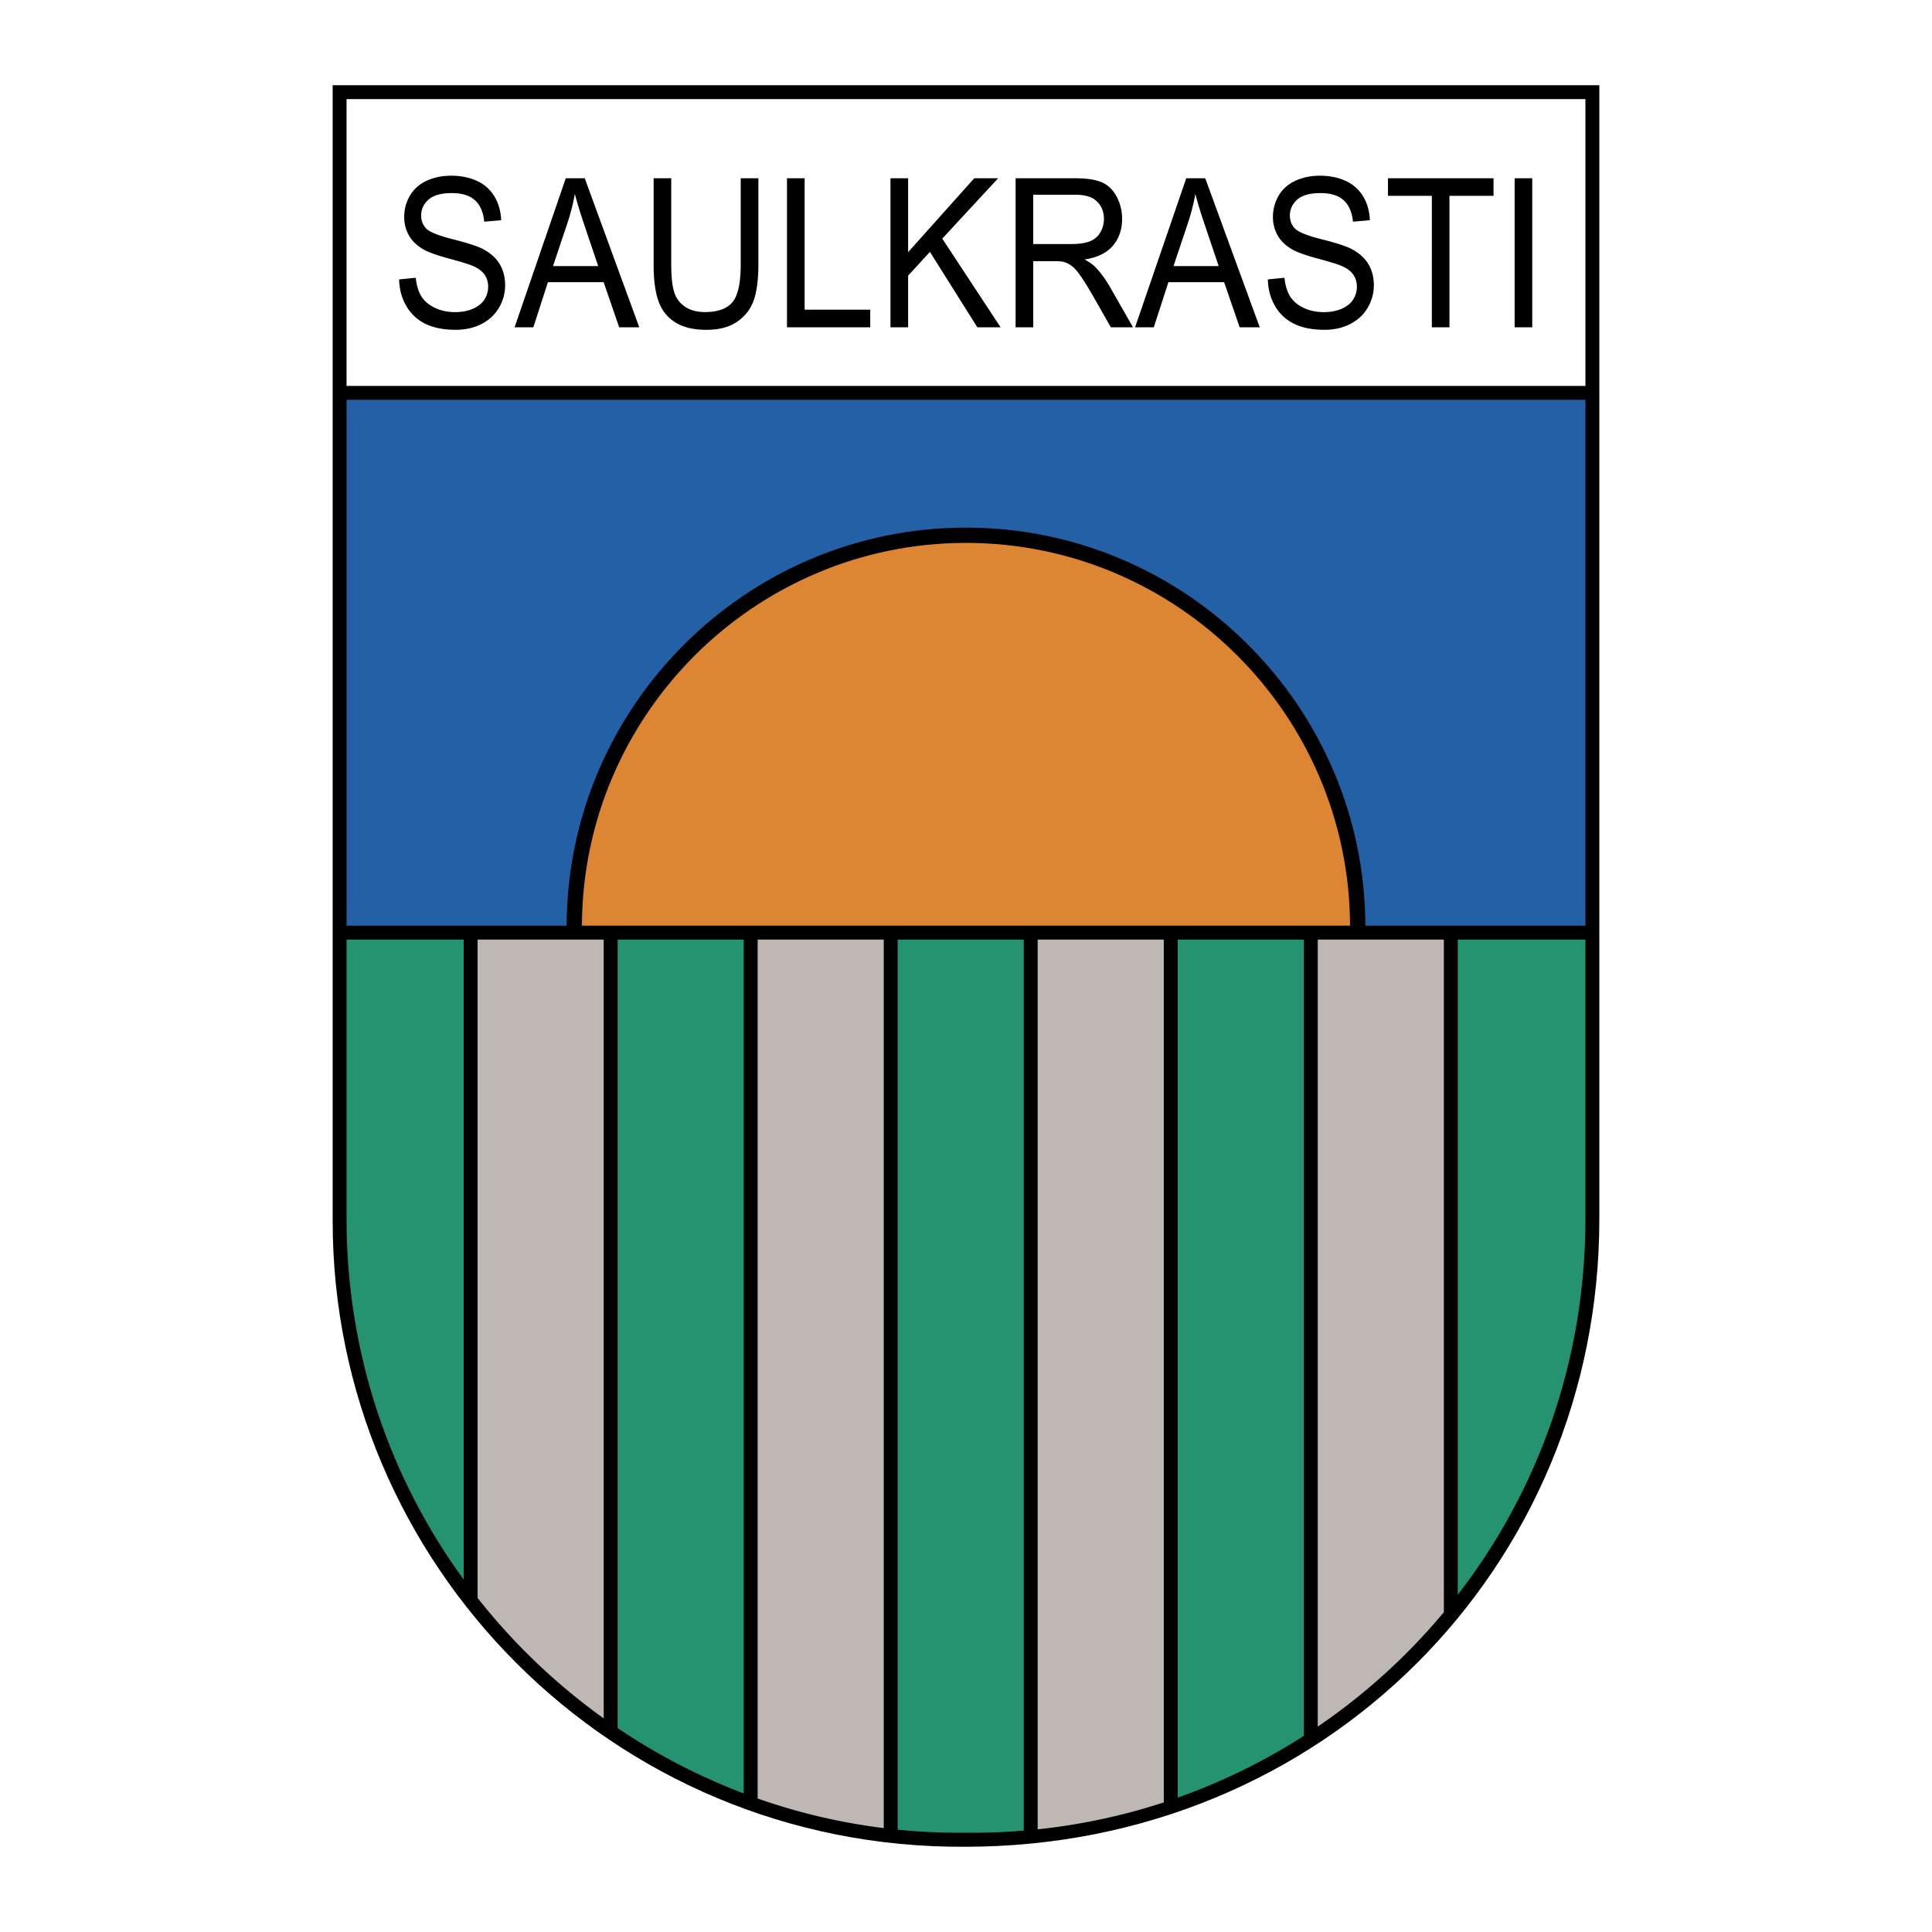
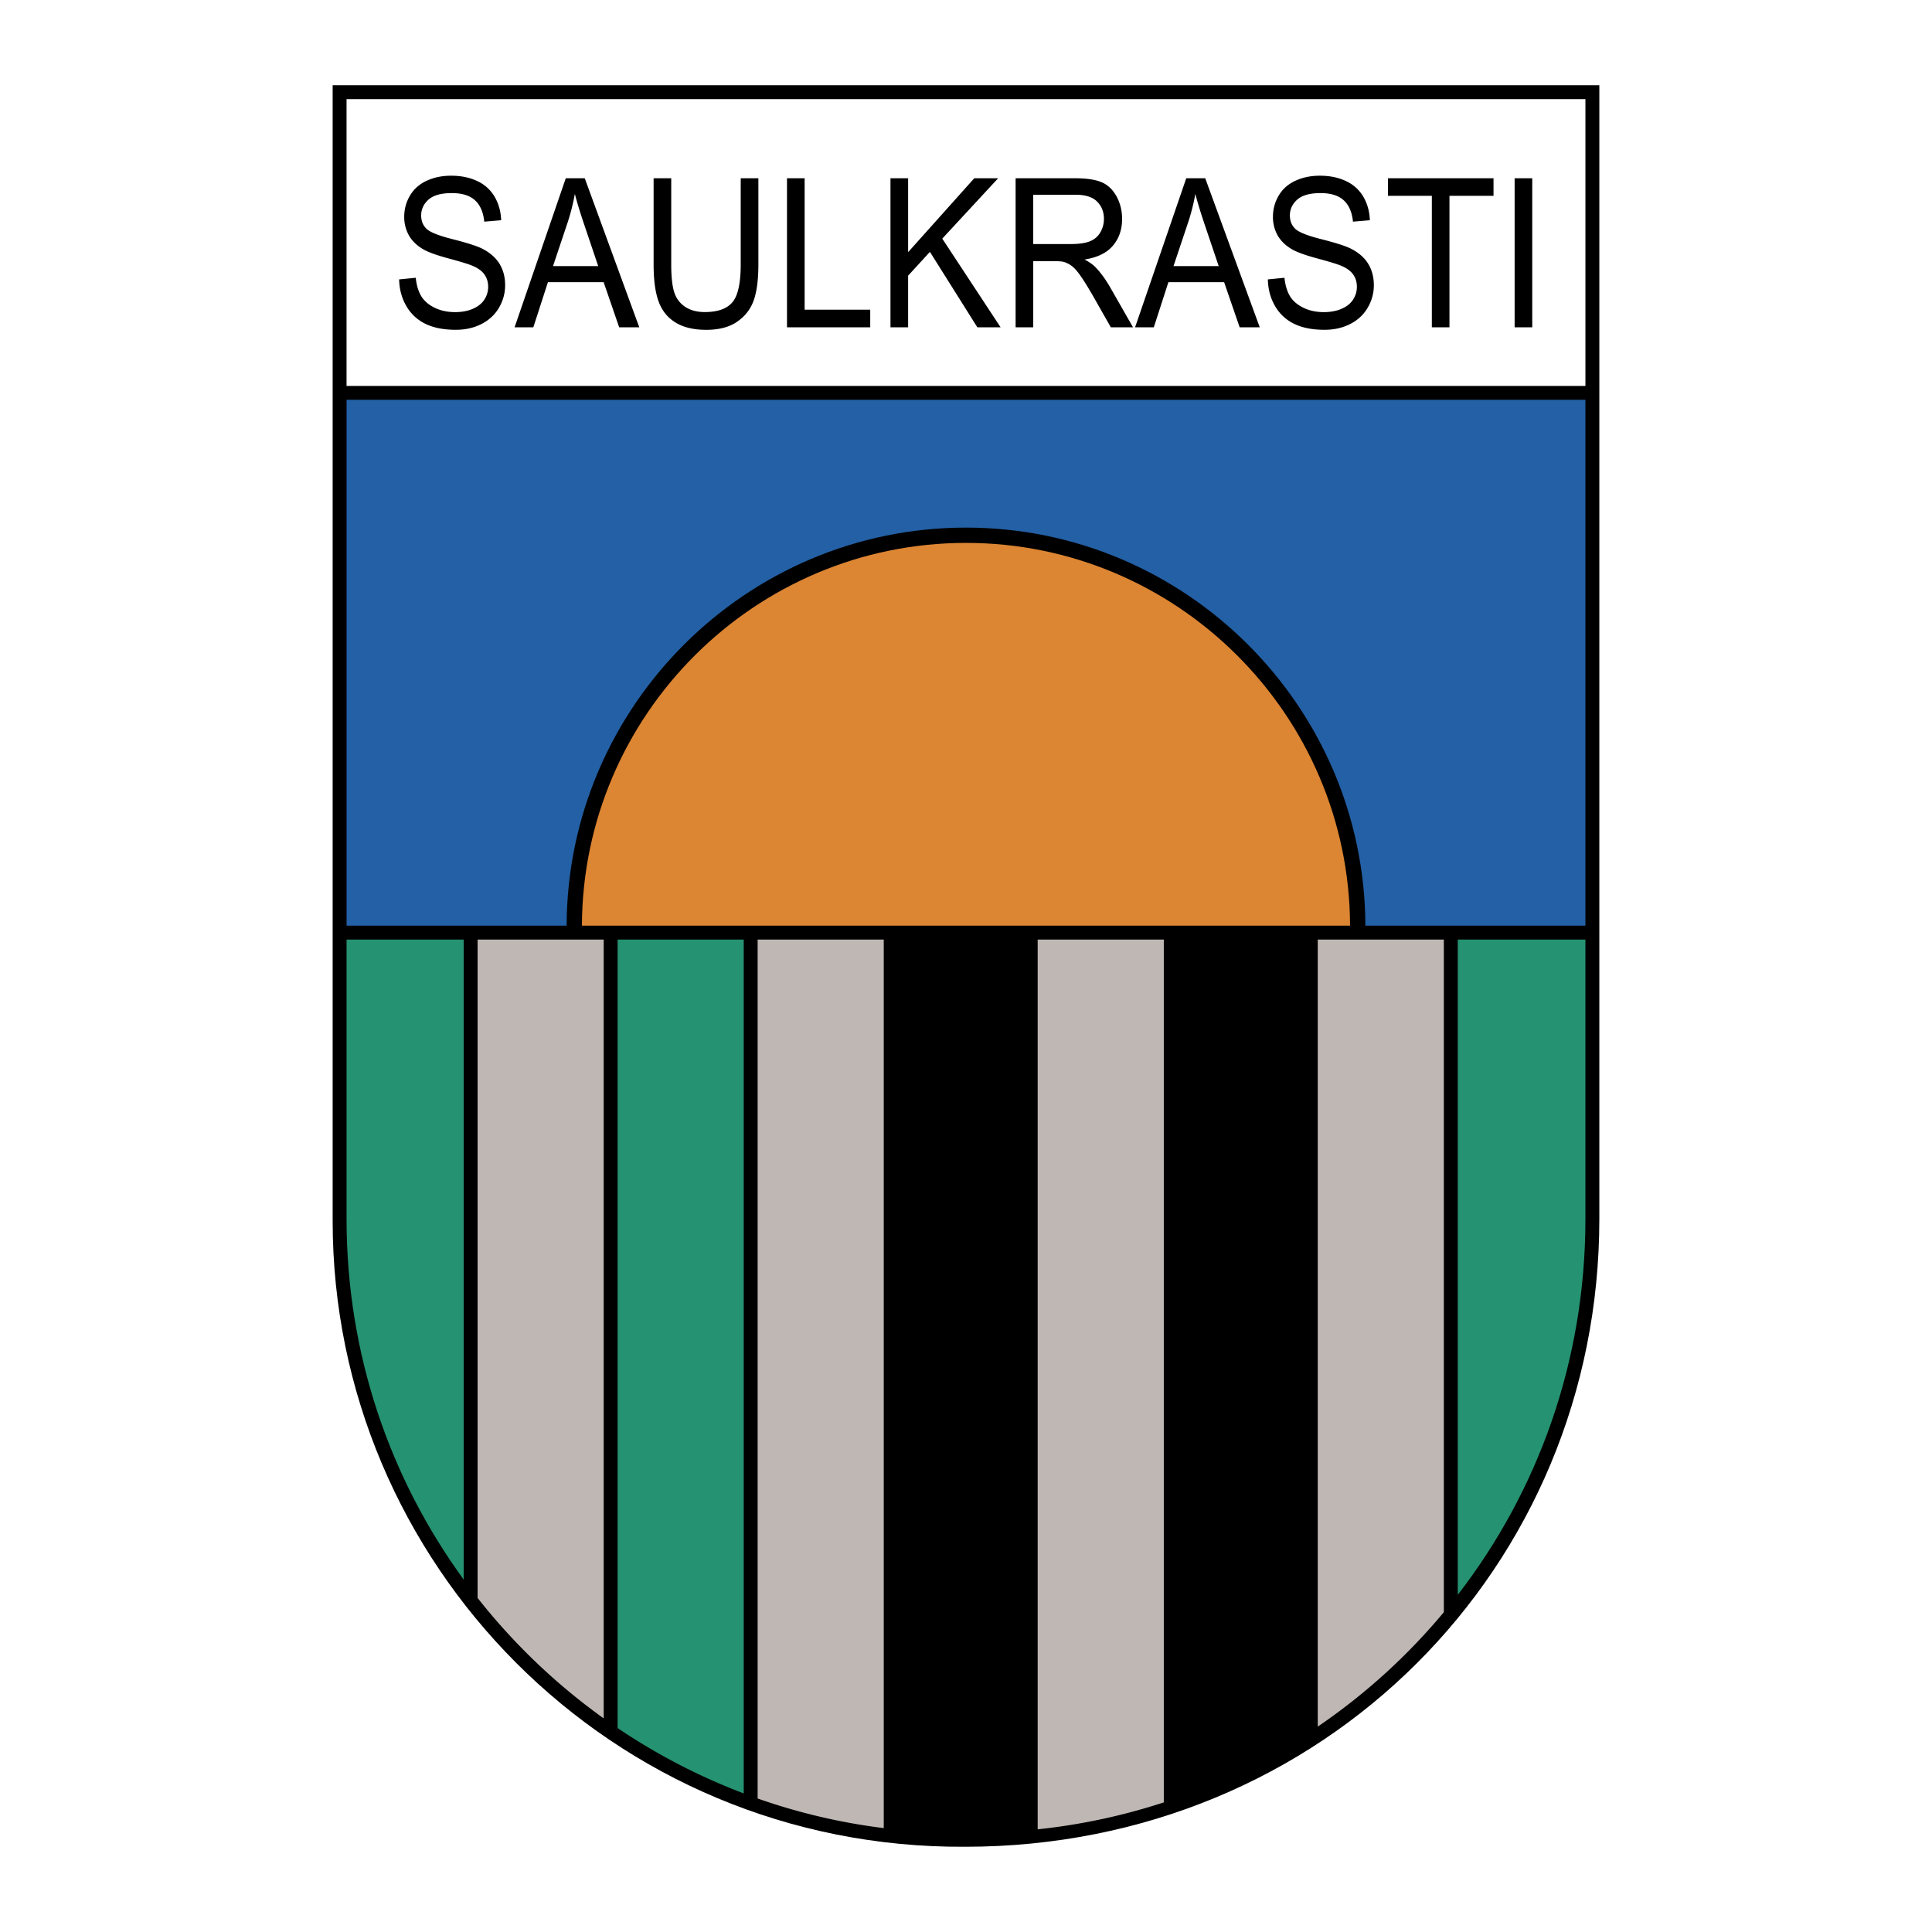
<svg xmlns="http://www.w3.org/2000/svg" width="2500" height="2500" viewBox="0 0 192.756 192.756">
  <g fill-rule="evenodd" clip-rule="evenodd">
    <path fill="#fff" d="M0 0h192.756v192.756H0V0z" />
    <path d="M159.566 8.504v113.113c0 34.76-27.533 62.635-63.272 62.635-35.316.221-63.105-28.34-63.105-62.42V8.504h126.377z" />
    <path fill="#fff" d="M34.576 38.503h123.602V9.889l-123.602.003v28.611z" />
    <path d="M39.821 27.876l1.659-.163c.077.745.259 1.354.547 1.832.288.478.733.862 1.336 1.156.604.294 1.285.439 2.04.439.671 0 1.262-.111 1.776-.332.514-.226.897-.53 1.148-.918.25-.391.377-.813.377-1.274 0-.467-.12-.873-.365-1.222-.241-.35-.641-.641-1.194-.876-.359-.155-1.145-.398-2.367-.727-1.219-.329-2.076-.637-2.565-.928-.634-.371-1.108-.834-1.42-1.385a3.714 3.714 0 0 1-.464-1.852c0-.748.188-1.45.569-2.102.381-.654.938-1.149 1.668-1.489.733-.336 1.544-.505 2.438-.505.987 0 1.854.177 2.608.533a3.869 3.869 0 0 1 1.736 1.565c.402.689.622 1.471.653 2.344l-1.687.142c-.093-.938-.399-1.651-.922-2.129-.523-.481-1.294-.72-2.315-.72-1.064 0-1.838.218-2.327.654-.486.436-.73.962-.73 1.575 0 .537.173.976.517 1.319.341.346 1.223.7 2.652 1.059 1.43.364 2.411.679 2.943.949.773.401 1.346.907 1.714 1.517.369.612.551 1.319.551 2.115 0 .793-.201 1.537-.606 2.236-.406.7-.987 1.243-1.746 1.634-.758.388-1.612.582-2.559.582-1.204 0-2.212-.193-3.023-.588a4.383 4.383 0 0 1-1.915-1.77c-.461-.784-.705-1.677-.727-2.671zm11.52 4.778l5.106-14.87h1.894l5.439 14.87h-2.005l-1.55-4.504h-5.557l-1.458 4.504h-1.869zm3.834-6.107h4.508l-1.39-4.117c-.42-1.25-.736-2.278-.94-3.085a20.62 20.62 0 0 1-.718 2.843l-1.46 4.359zm18.729-8.763h1.76v8.593c0 1.493-.151 2.68-.455 3.559-.303.88-.848 1.593-1.637 2.143-.789.554-1.823.828-3.104.828-1.244 0-2.265-.238-3.054-.72-.792-.479-1.358-1.174-1.695-2.084-.34-.911-.508-2.15-.508-3.726v-8.593h1.758v8.583c0 1.292.108 2.244.321 2.853a2.678 2.678 0 0 0 1.105 1.416c.523.333 1.164.499 1.918.499 1.293 0 2.215-.329 2.766-.987.548-.654.823-1.915.823-3.781v-8.583h.002zm4.614 14.87v-14.87h1.761v13.115h6.544v1.755h-8.305zm10.325 0v-14.87h1.761v7.375l6.599-7.375h2.383l-5.576 6.024 5.82 8.846h-2.32l-4.731-7.526-2.175 2.375v5.151h-1.761zm12.485 0v-14.87h5.893c1.184 0 2.084.135 2.701.402.615.266 1.107.738 1.479 1.413.367.679.551 1.427.551 2.244 0 1.056-.303 1.942-.916 2.666-.609.724-1.553 1.185-2.828 1.382.467.249.82.495 1.061.741.514.526 1 1.188 1.461 1.977l2.312 4.047h-2.213l-1.758-3.095c-.514-.89-.938-1.575-1.271-2.046-.332-.475-.629-.807-.891-.994a2.529 2.529 0 0 0-.803-.398c-.201-.044-.525-.068-.98-.068h-2.039v6.602h-1.759v-.003zm1.758-8.306h3.781c.801 0 1.432-.093 1.885-.28.455-.187.799-.484 1.033-.893s.354-.852.354-1.333c0-.703-.227-1.281-.686-1.735-.453-.453-1.176-.679-2.162-.679h-4.205v4.92zm10.162 8.306l5.105-14.87h1.893l5.439 14.87h-2.004l-1.551-4.504h-5.557l-1.457 4.504h-1.868zm3.834-6.107h4.508l-1.391-4.117c-.42-1.25-.736-2.278-.939-3.085-.17.956-.408 1.901-.719 2.843l-1.459 4.359zm9.412 1.329l1.658-.163c.078.745.26 1.354.547 1.832.289.478.734.862 1.338 1.156.604.294 1.283.439 2.039.439.672 0 1.262-.111 1.775-.332.514-.226.898-.53 1.148-.918.25-.391.377-.813.377-1.274 0-.467-.119-.873-.365-1.222-.24-.35-.641-.641-1.193-.876-.359-.155-1.145-.398-2.367-.727-1.219-.329-2.076-.637-2.564-.928-.635-.371-1.109-.834-1.422-1.385a3.714 3.714 0 0 1-.463-1.852c0-.748.188-1.45.568-2.102.381-.654.938-1.149 1.668-1.489.734-.336 1.545-.505 2.439-.505.986 0 1.852.177 2.607.533.752.353 1.33.876 1.736 1.565.402.689.621 1.471.652 2.344l-1.686.142c-.094-.938-.4-1.651-.922-2.129-.523-.481-1.295-.72-2.314-.72-1.064 0-1.838.218-2.328.654-.484.436-.73.962-.73 1.575 0 .537.174.976.518 1.319.34.346 1.223.7 2.65 1.059 1.432.364 2.412.679 2.943.949.773.401 1.346.907 1.715 1.517.367.612.551 1.319.551 2.115 0 .793-.201 1.537-.607 2.236-.404.7-.986 1.243-1.744 1.634-.758.388-1.613.582-2.559.582-1.205 0-2.213-.193-3.023-.588a4.385 4.385 0 0 1-1.916-1.77c-.46-.784-.704-1.677-.726-2.671zm16.361 4.778V19.54h-4.377v-1.756h10.531v1.756h-4.396v13.114h-1.758zm8.26 0v-14.87h1.758v14.87h-1.758z" />
    <path d="M46.262 157.596c-7.317-10.043-11.686-22.436-11.686-35.979V93.741h11.686v63.855z" fill="#259271" />
    <path d="M60.232 171.443a61.837 61.837 0 0 1-12.583-12.016V93.741h12.583v77.702z" fill="#beb7b4" />
    <path d="M74.203 178.93a61.415 61.415 0 0 1-12.583-6.52V93.741h12.583v85.189z" fill="#259271" />
    <path d="M88.173 182.391a60.25 60.25 0 0 1-12.583-2.955V93.741h12.583v88.65z" fill="#beb7b4" />
-     <path d="M102.143 182.641a61.582 61.582 0 0 1-5.158.211h-1.387c-2.034 0-4.048-.104-6.038-.303V93.741h12.583v88.9z" fill="#259271" />
    <path d="M116.113 179.824a60.985 60.985 0 0 1-12.584 2.688V93.741h12.584v86.083z" fill="#beb7b4" />
-     <path d="M130.084 173.186a60.989 60.989 0 0 1-12.584 6.166V93.741h12.584v79.445z" fill="#259271" />
    <path d="M144.053 160.848a61.303 61.303 0 0 1-12.582 11.418V93.741h12.582v67.107z" fill="#beb7b4" />
    <path d="M158.178 93.741v27.876c0 14.227-4.768 27.193-12.736 37.498V93.741h12.736z" fill="#259271" />
    <path d="M134.695 92.354H58.058c.072-21.046 17.257-38.189 38.319-38.189s38.248 17.142 38.318 38.189z" fill="#dc8532" />
    <path d="M158.178 39.89v52.463h-21.955c-.072-21.886-17.943-39.714-39.845-39.714-21.903 0-39.773 17.828-39.845 39.714H34.576V39.89h123.602z" fill="#2360a5" />
  </g>
</svg>